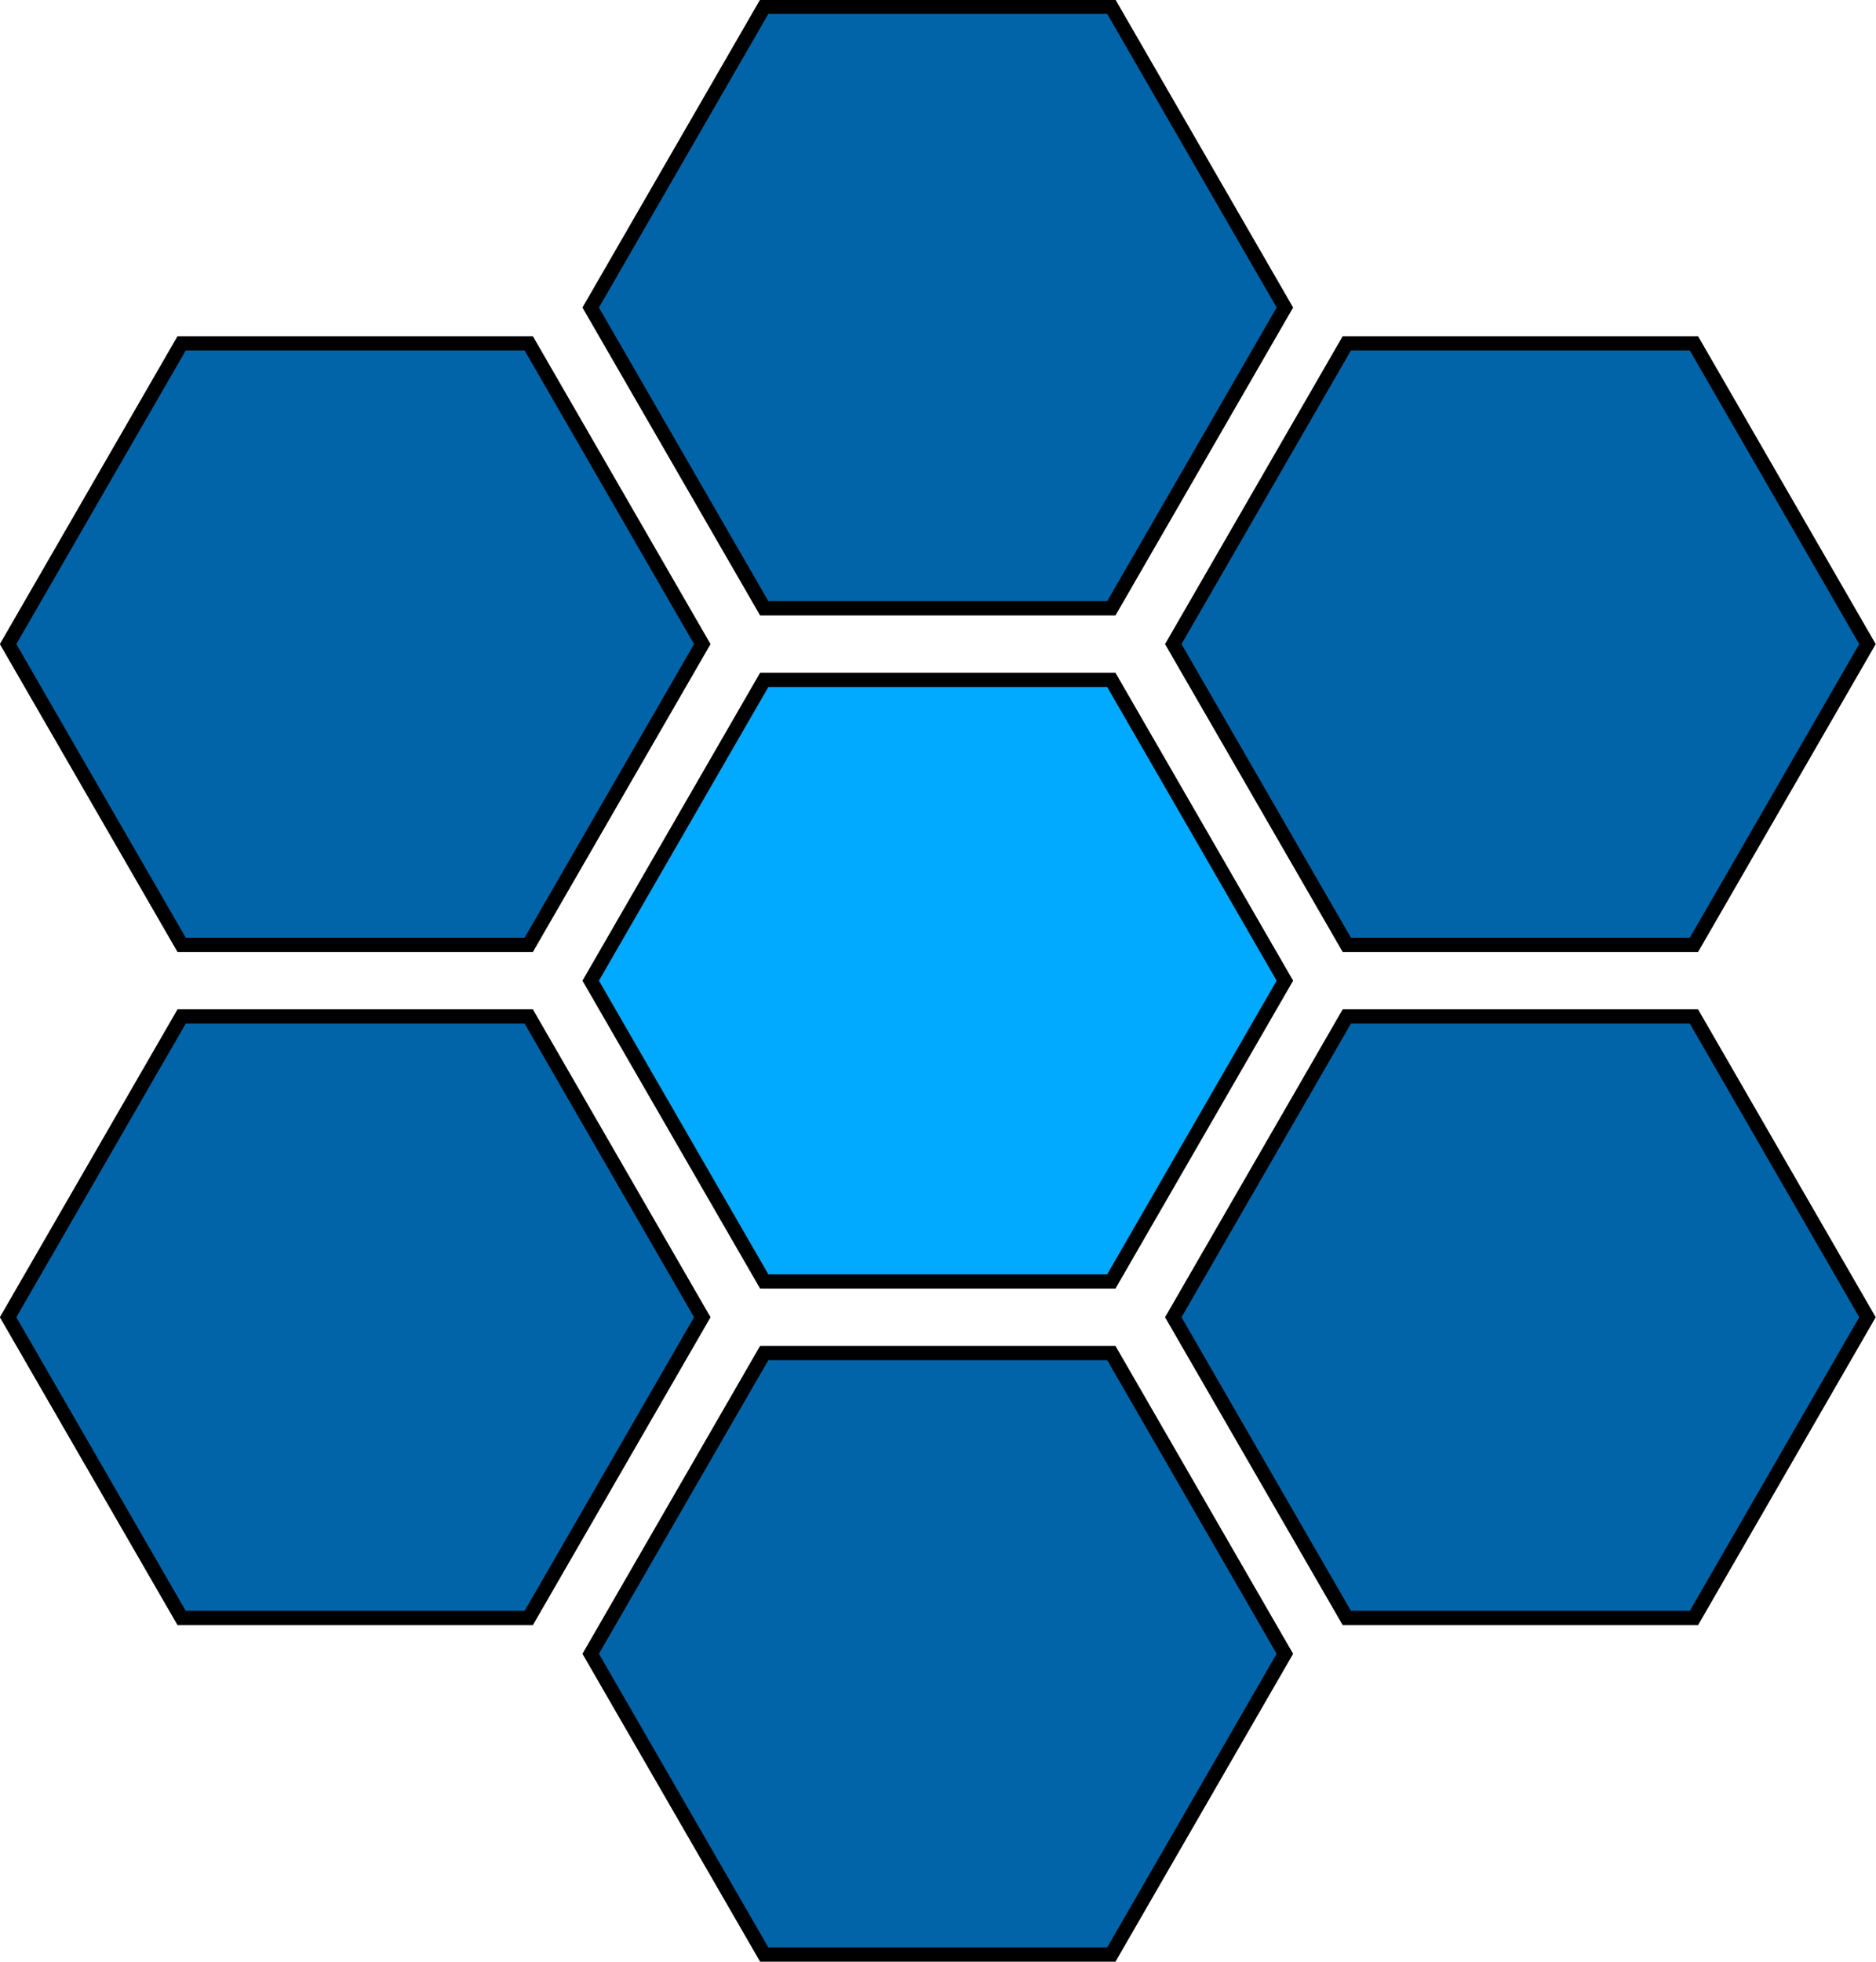
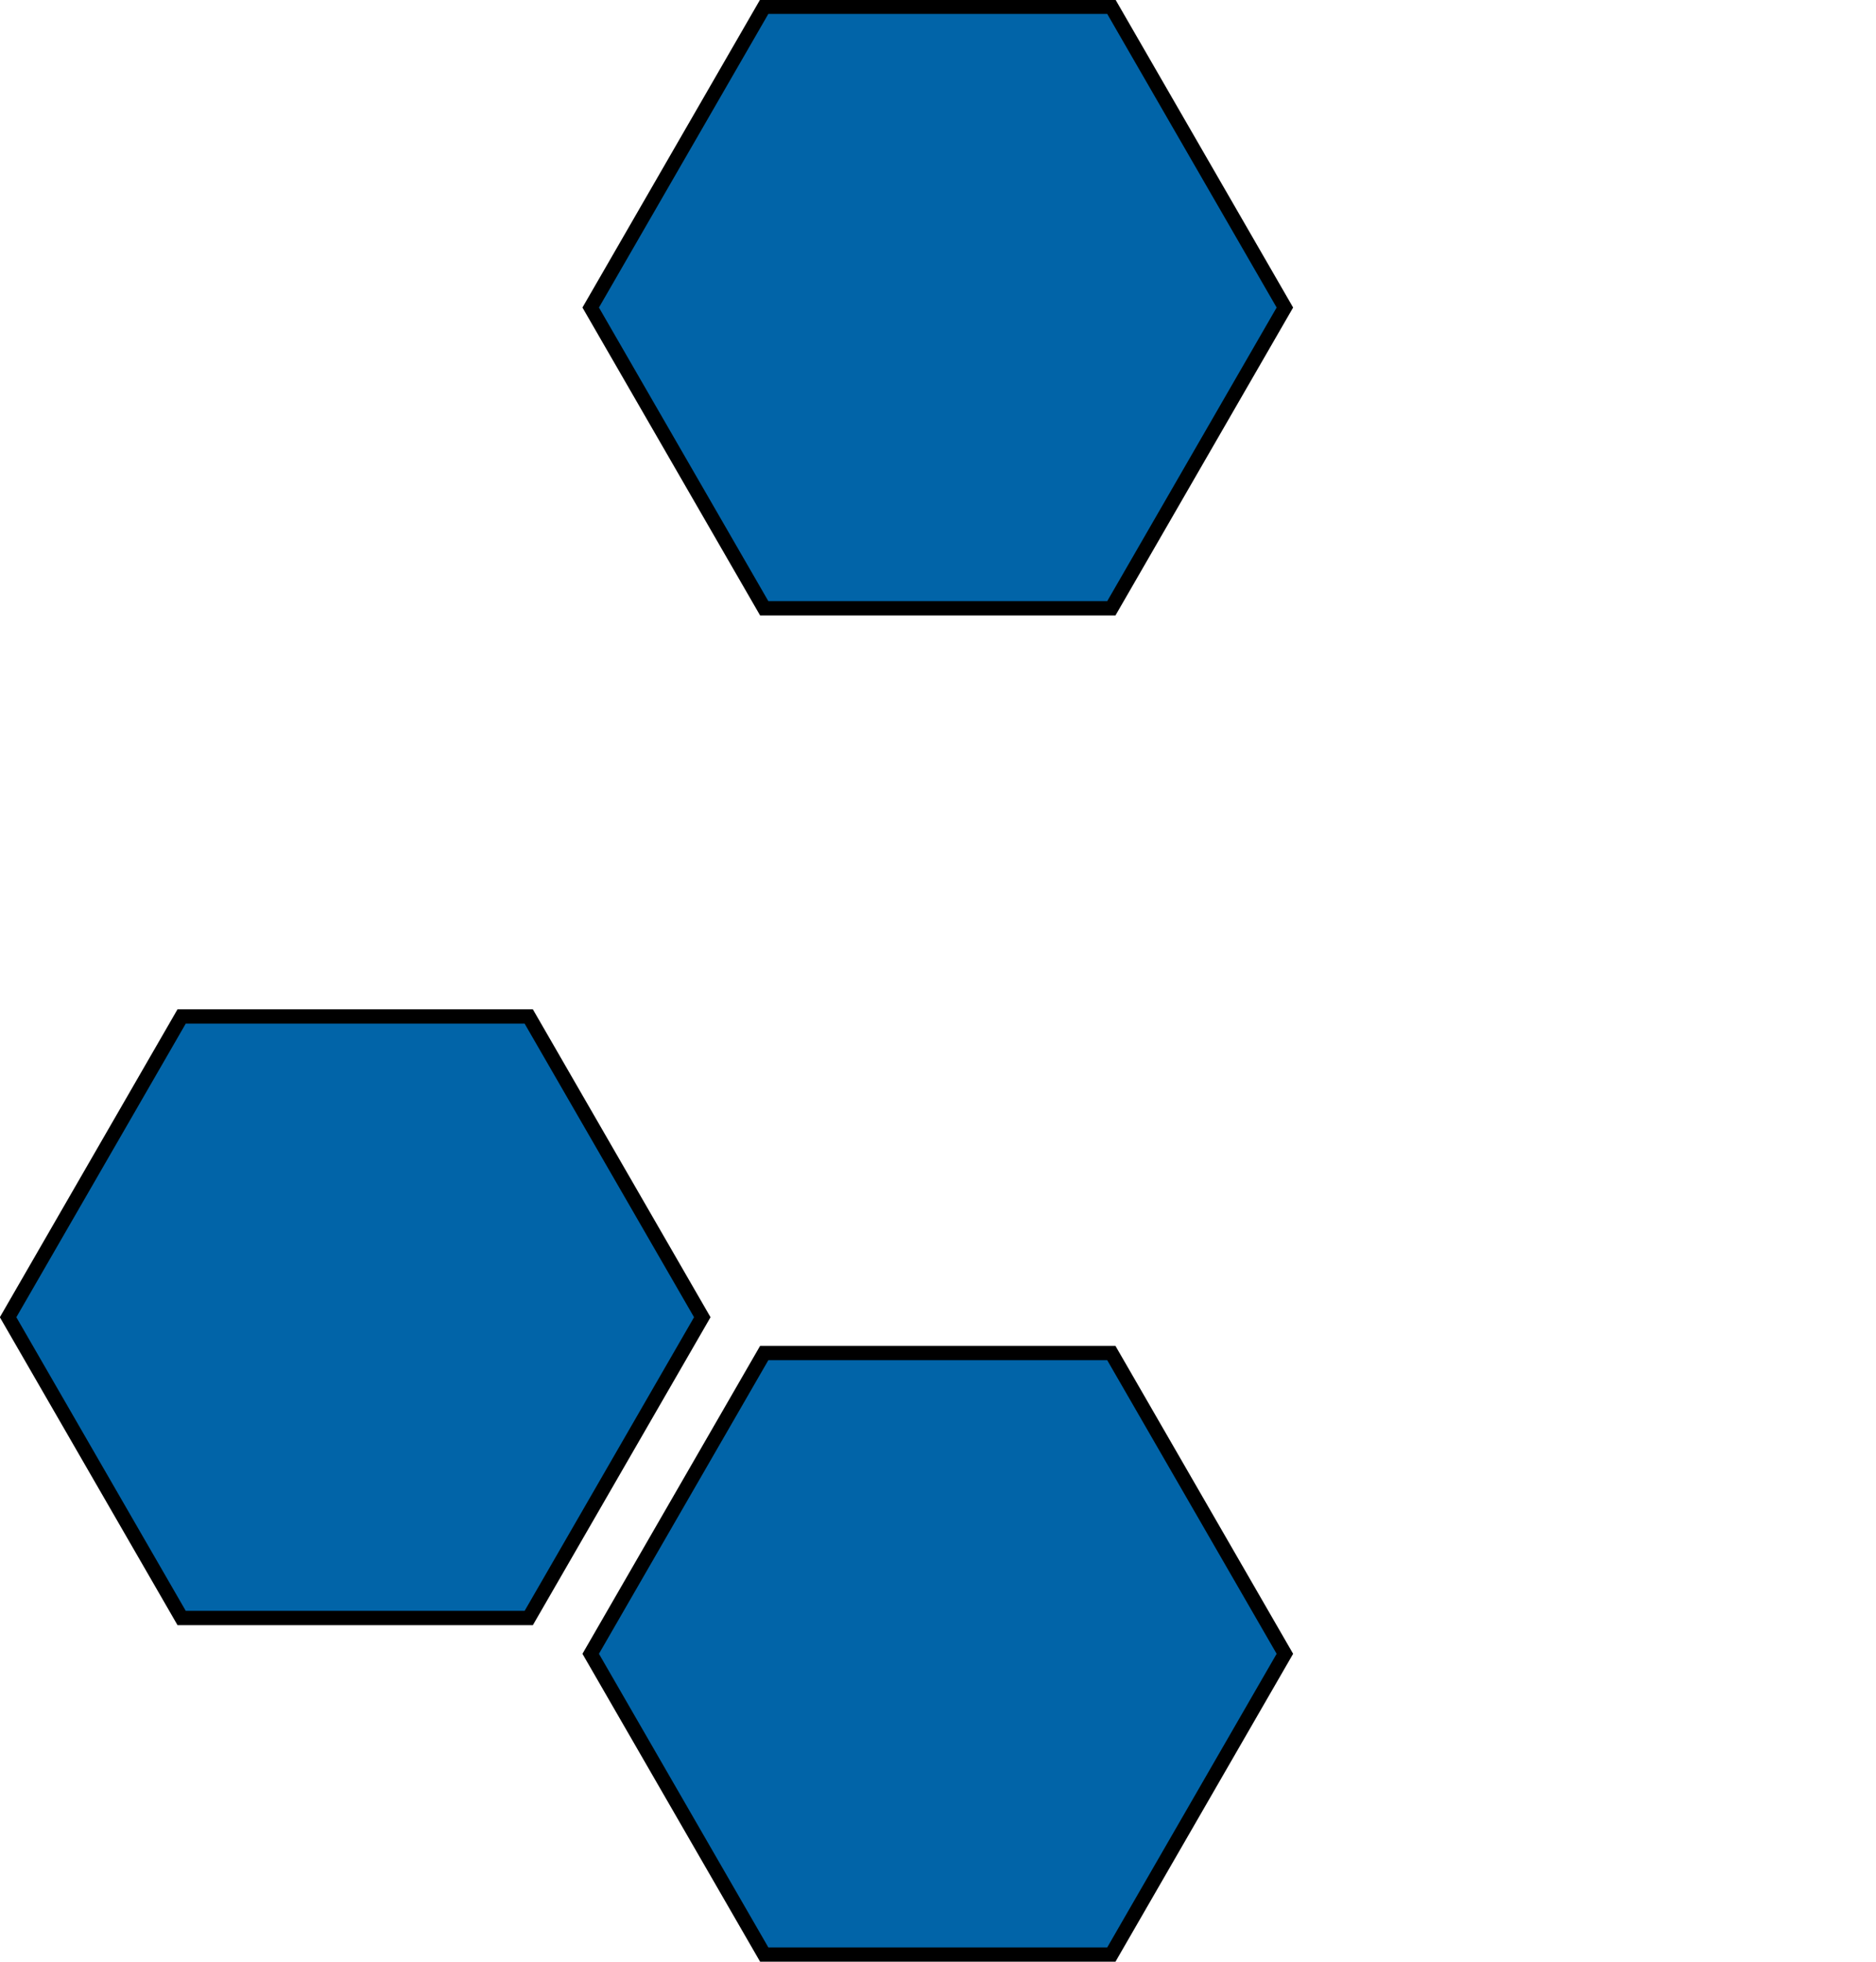
<svg xmlns="http://www.w3.org/2000/svg" width="496.281" height="518.771" viewBox="0 0 131.308 137.258">
  <path d="m75.864 134.015-9.467 16.398H47.46l-9.467-16.398 9.467-16.399h18.936z" style="fill:#0164a8;fill-opacity:1;stroke:#000;stroke-width:.779;stroke-dasharray:none;stroke-opacity:1" transform="matrix(1.283 0 0 1.283 -48.178 -79.8)" />
  <path d="m75.864 134.015-9.467 16.398H47.46l-9.467-16.398 9.467-16.399h18.936z" style="fill:#0164a8;fill-opacity:1;stroke:#000;stroke-width:.779;stroke-dasharray:none;stroke-opacity:1" transform="matrix(1.283 0 0 1.283 -7.4 -56.257)" />
-   <path d="m75.864 134.015-9.467 16.398H47.46l-9.467-16.398 9.467-16.399h18.936z" style="fill:#0164a8;fill-opacity:1;stroke:#000;stroke-width:.779;stroke-dasharray:none;stroke-opacity:1" transform="matrix(1.283 0 0 1.283 -48.178 -126.886)" />
-   <path d="m75.864 134.015-9.467 16.398H47.46l-9.467-16.398 9.467-16.399h18.936z" style="fill:#01aaff;fill-opacity:1;stroke:#000;stroke-width:.779;stroke-dasharray:none;stroke-opacity:1" transform="matrix(1.283 0 0 1.283 -7.4 -103.343)" />
-   <path d="m75.864 134.015-9.467 16.398H47.46l-9.467-16.398 9.467-16.399h18.936z" style="fill:#0164a8;fill-opacity:1;stroke:#000;stroke-width:.779;stroke-dasharray:none;stroke-opacity:1" transform="matrix(1.283 0 0 1.283 33.378 -79.8)" />
  <path d="m75.864 134.015-9.467 16.398H47.46l-9.467-16.398 9.467-16.399h18.936z" style="fill:#0164a8;fill-opacity:1;stroke:#000;stroke-width:.779;stroke-dasharray:none;stroke-opacity:1" transform="matrix(1.283 0 0 1.283 -7.4 -150.429)" />
-   <path d="m75.864 134.015-9.467 16.398H47.46l-9.467-16.398 9.467-16.399h18.936z" style="fill:#0164a8;fill-opacity:1;stroke:#000;stroke-width:.779;stroke-dasharray:none;stroke-opacity:1" transform="matrix(1.283 0 0 1.283 33.378 -126.886)" />
</svg>